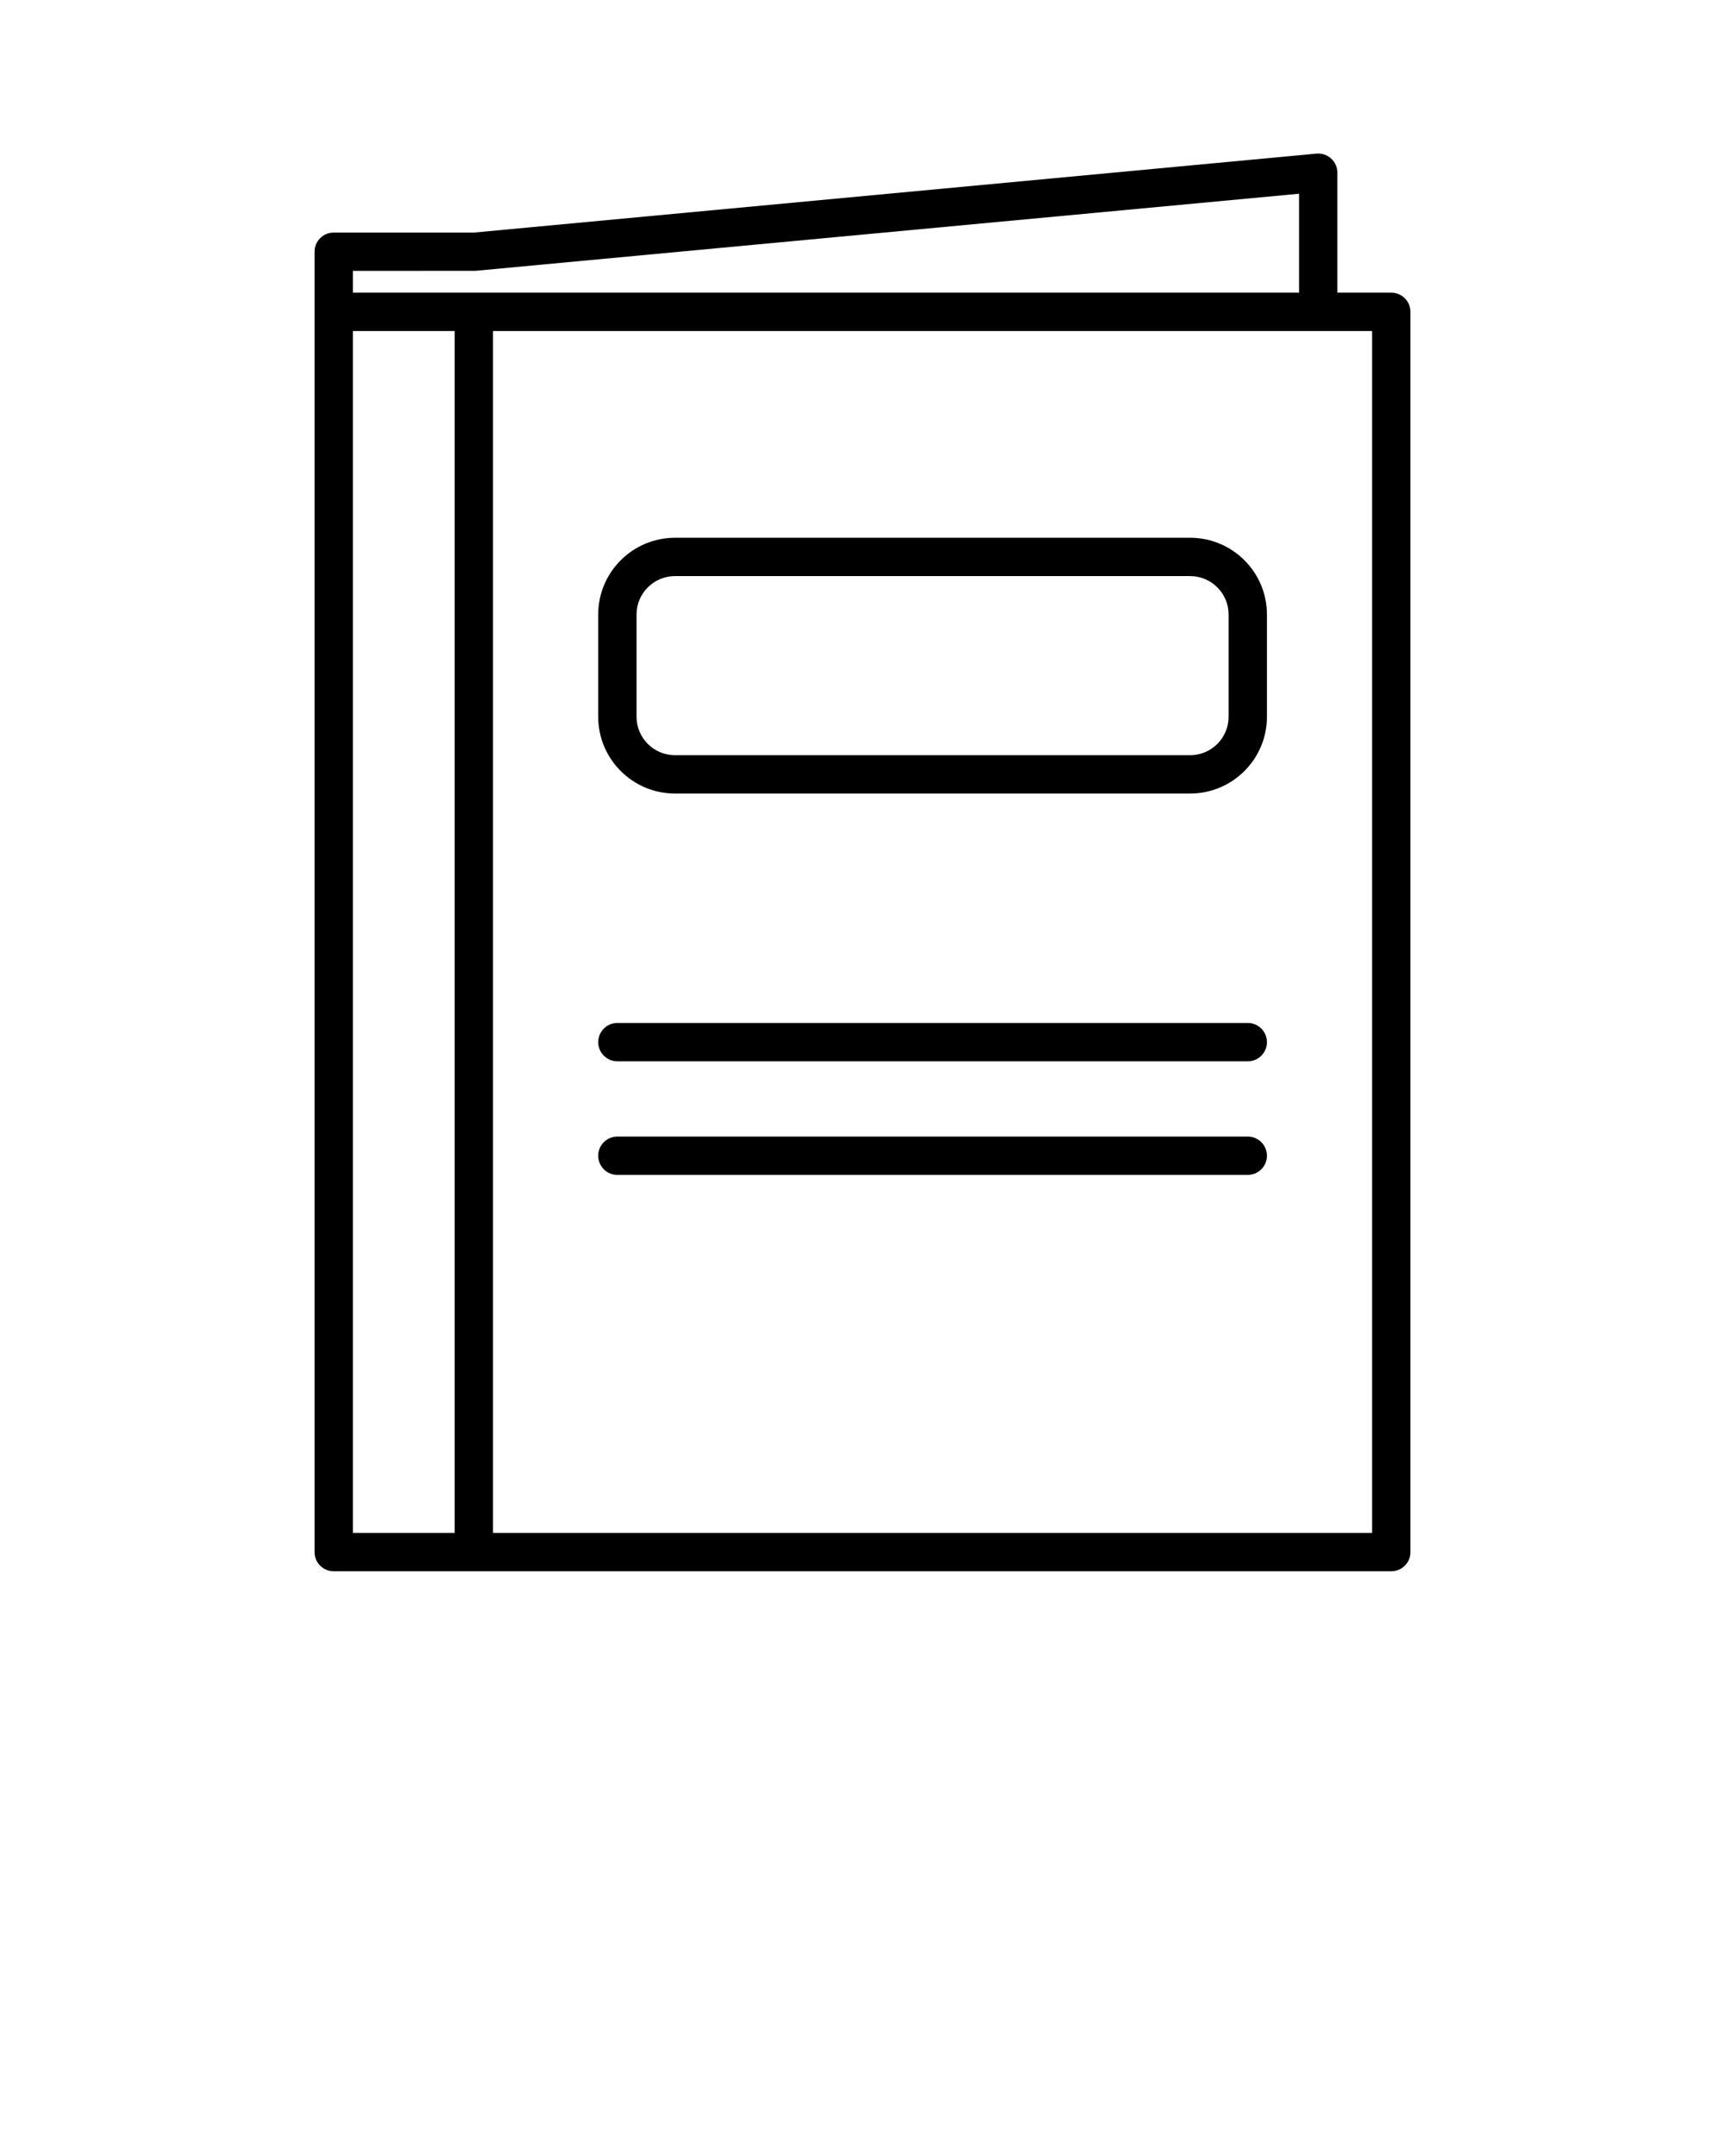
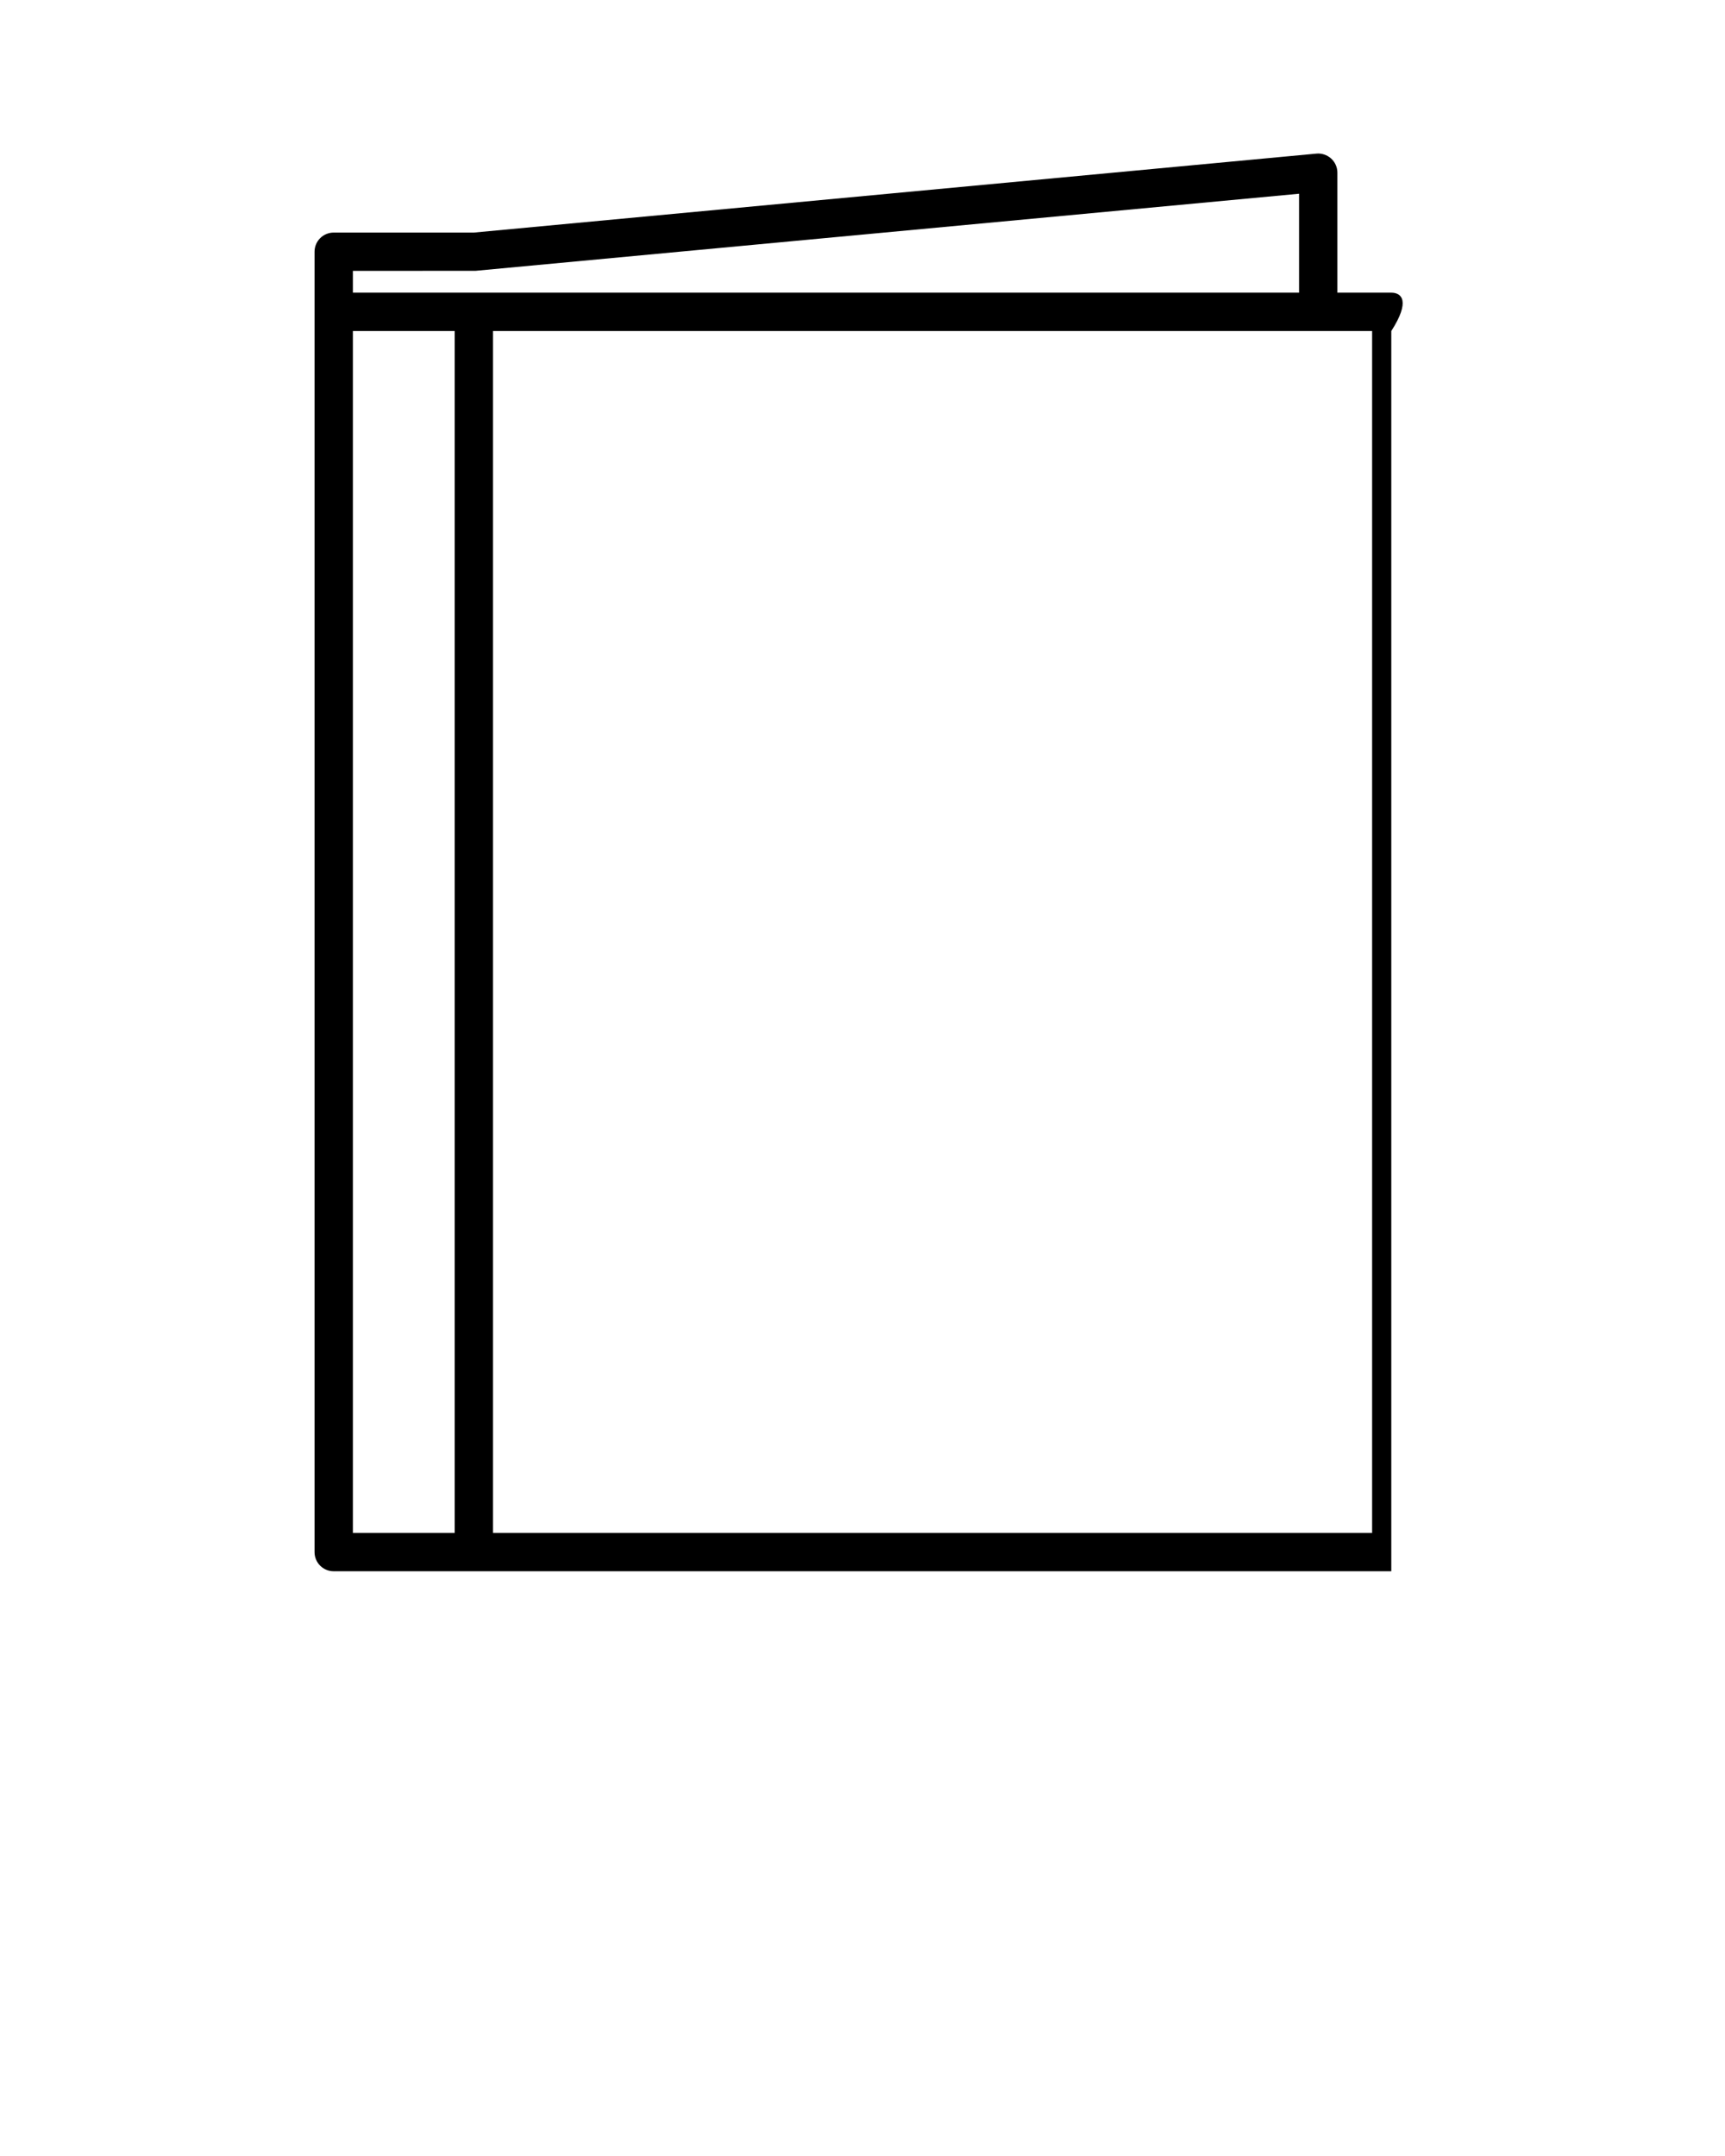
<svg xmlns="http://www.w3.org/2000/svg" version="1.1" x="0px" y="0px" viewBox="0 0 90 112.5" style="enable-background:new 0 0 90 90;" xml:space="preserve">
-   <path d="M72.589,15.272h-2.812V9.012c0-0.281-0.118-0.55-0.326-0.739  c-0.209-0.19-0.498-0.285-0.767-0.257L24.722,12.136h-7.311c-0.553,0-1,0.447-1,1v3.137  v64.716c0,0.553,0.447,1,1,1h7.311h47.867c0.553,0,1-0.447,1-1v-64.716  C73.589,15.72,73.142,15.272,72.589,15.272z M23.722,79.988h-5.311v-62.716h5.311V79.988z   M18.411,15.272v-1.138l6.403-0.003l42.963-4.022v5.163H24.722H18.411z M71.589,79.988H25.722  v-62.716h45.867V79.988z" />
-   <path d="M35.215,41.406H62.097c2.208,0,4.004-1.796,4.004-4.004v-5.338  c0-2.207-1.796-4.003-4.004-4.003H35.215c-2.208,0-4.004,1.796-4.004,4.003v5.338  C31.211,39.61,33.007,41.406,35.215,41.406z M33.211,32.064c0-1.104,0.899-2.003,2.004-2.003  H62.097c1.104,0,2.004,0.898,2.004,2.003v5.338c0,1.104-0.899,2.004-2.004,2.004H35.215  c-1.104,0-2.004-0.899-2.004-2.004V32.064z" />
-   <path d="M32.211,55.379h32.89c0.553,0,1-0.447,1-1s-0.447-1-1-1H32.211c-0.553,0-1,0.447-1,1  S31.658,55.379,32.211,55.379z" />
-   <path d="M32.211,61.306h32.89c0.553,0,1-0.447,1-1s-0.447-1-1-1H32.211c-0.553,0-1,0.447-1,1  S31.658,61.306,32.211,61.306z" />
+   <path d="M72.589,15.272h-2.812V9.012c0-0.281-0.118-0.55-0.326-0.739  c-0.209-0.19-0.498-0.285-0.767-0.257L24.722,12.136h-7.311c-0.553,0-1,0.447-1,1v3.137  v64.716c0,0.553,0.447,1,1,1h7.311h47.867v-64.716  C73.589,15.72,73.142,15.272,72.589,15.272z M23.722,79.988h-5.311v-62.716h5.311V79.988z   M18.411,15.272v-1.138l6.403-0.003l42.963-4.022v5.163H24.722H18.411z M71.589,79.988H25.722  v-62.716h45.867V79.988z" />
</svg>